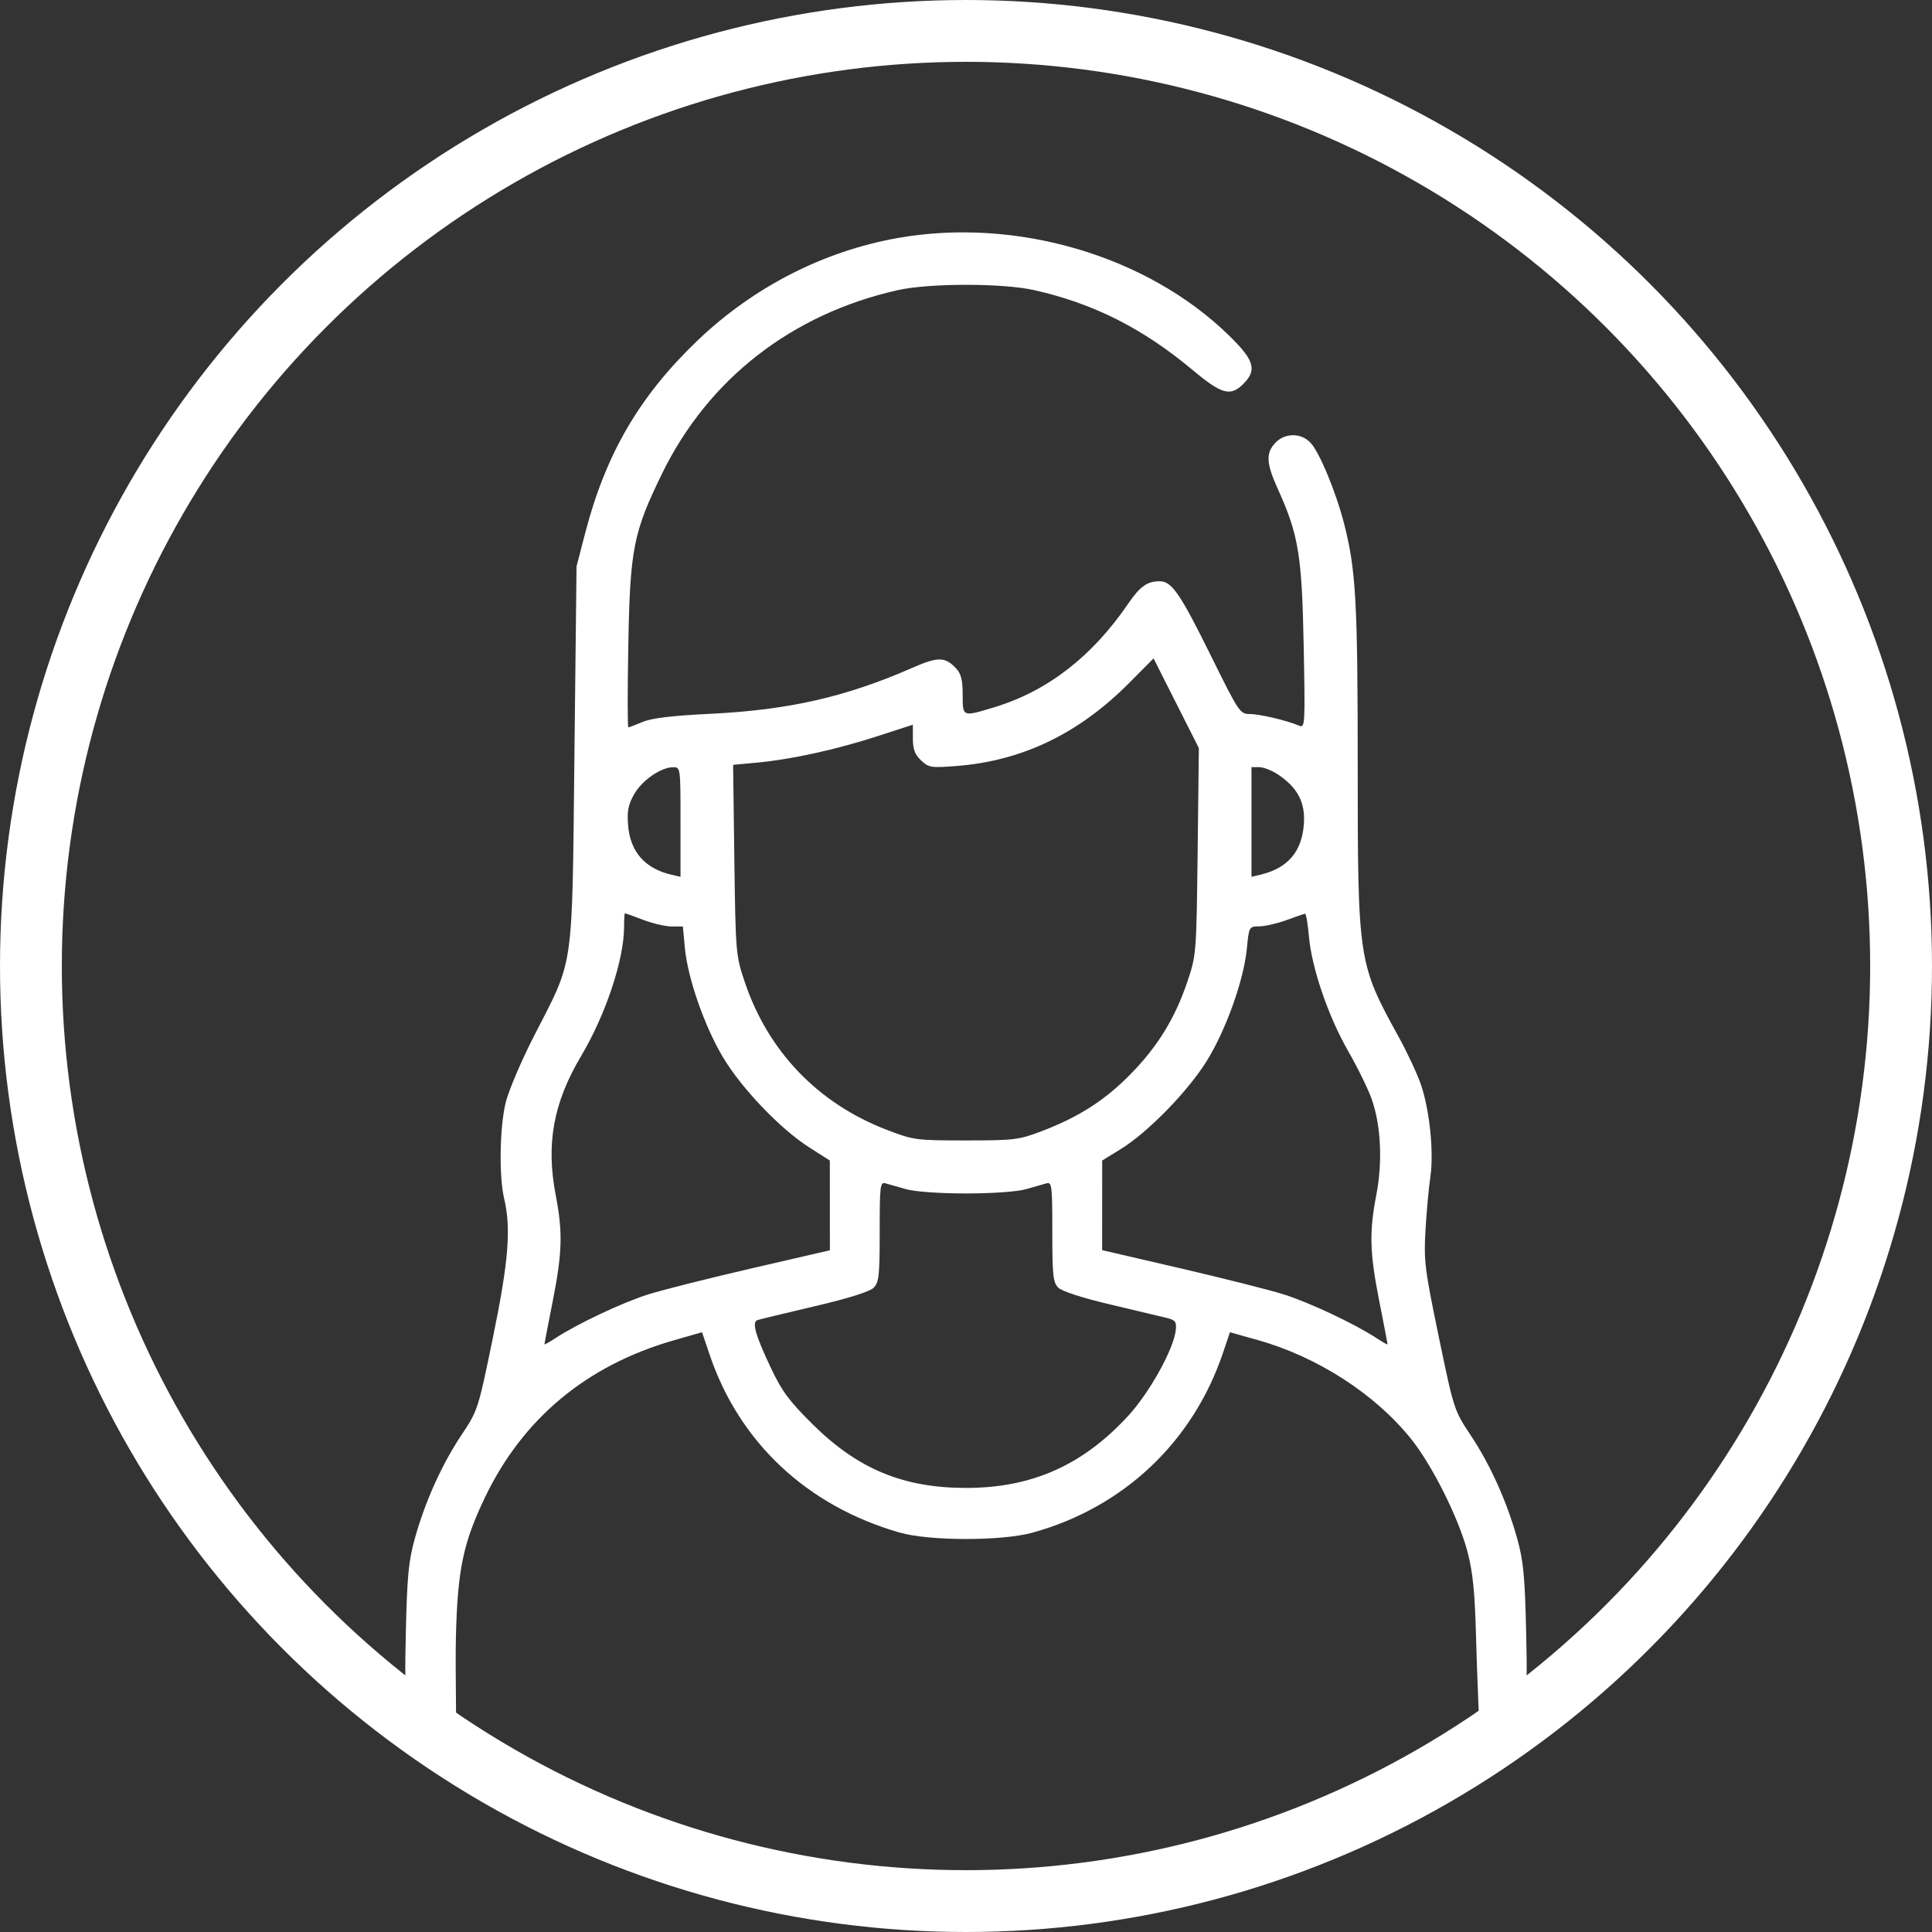
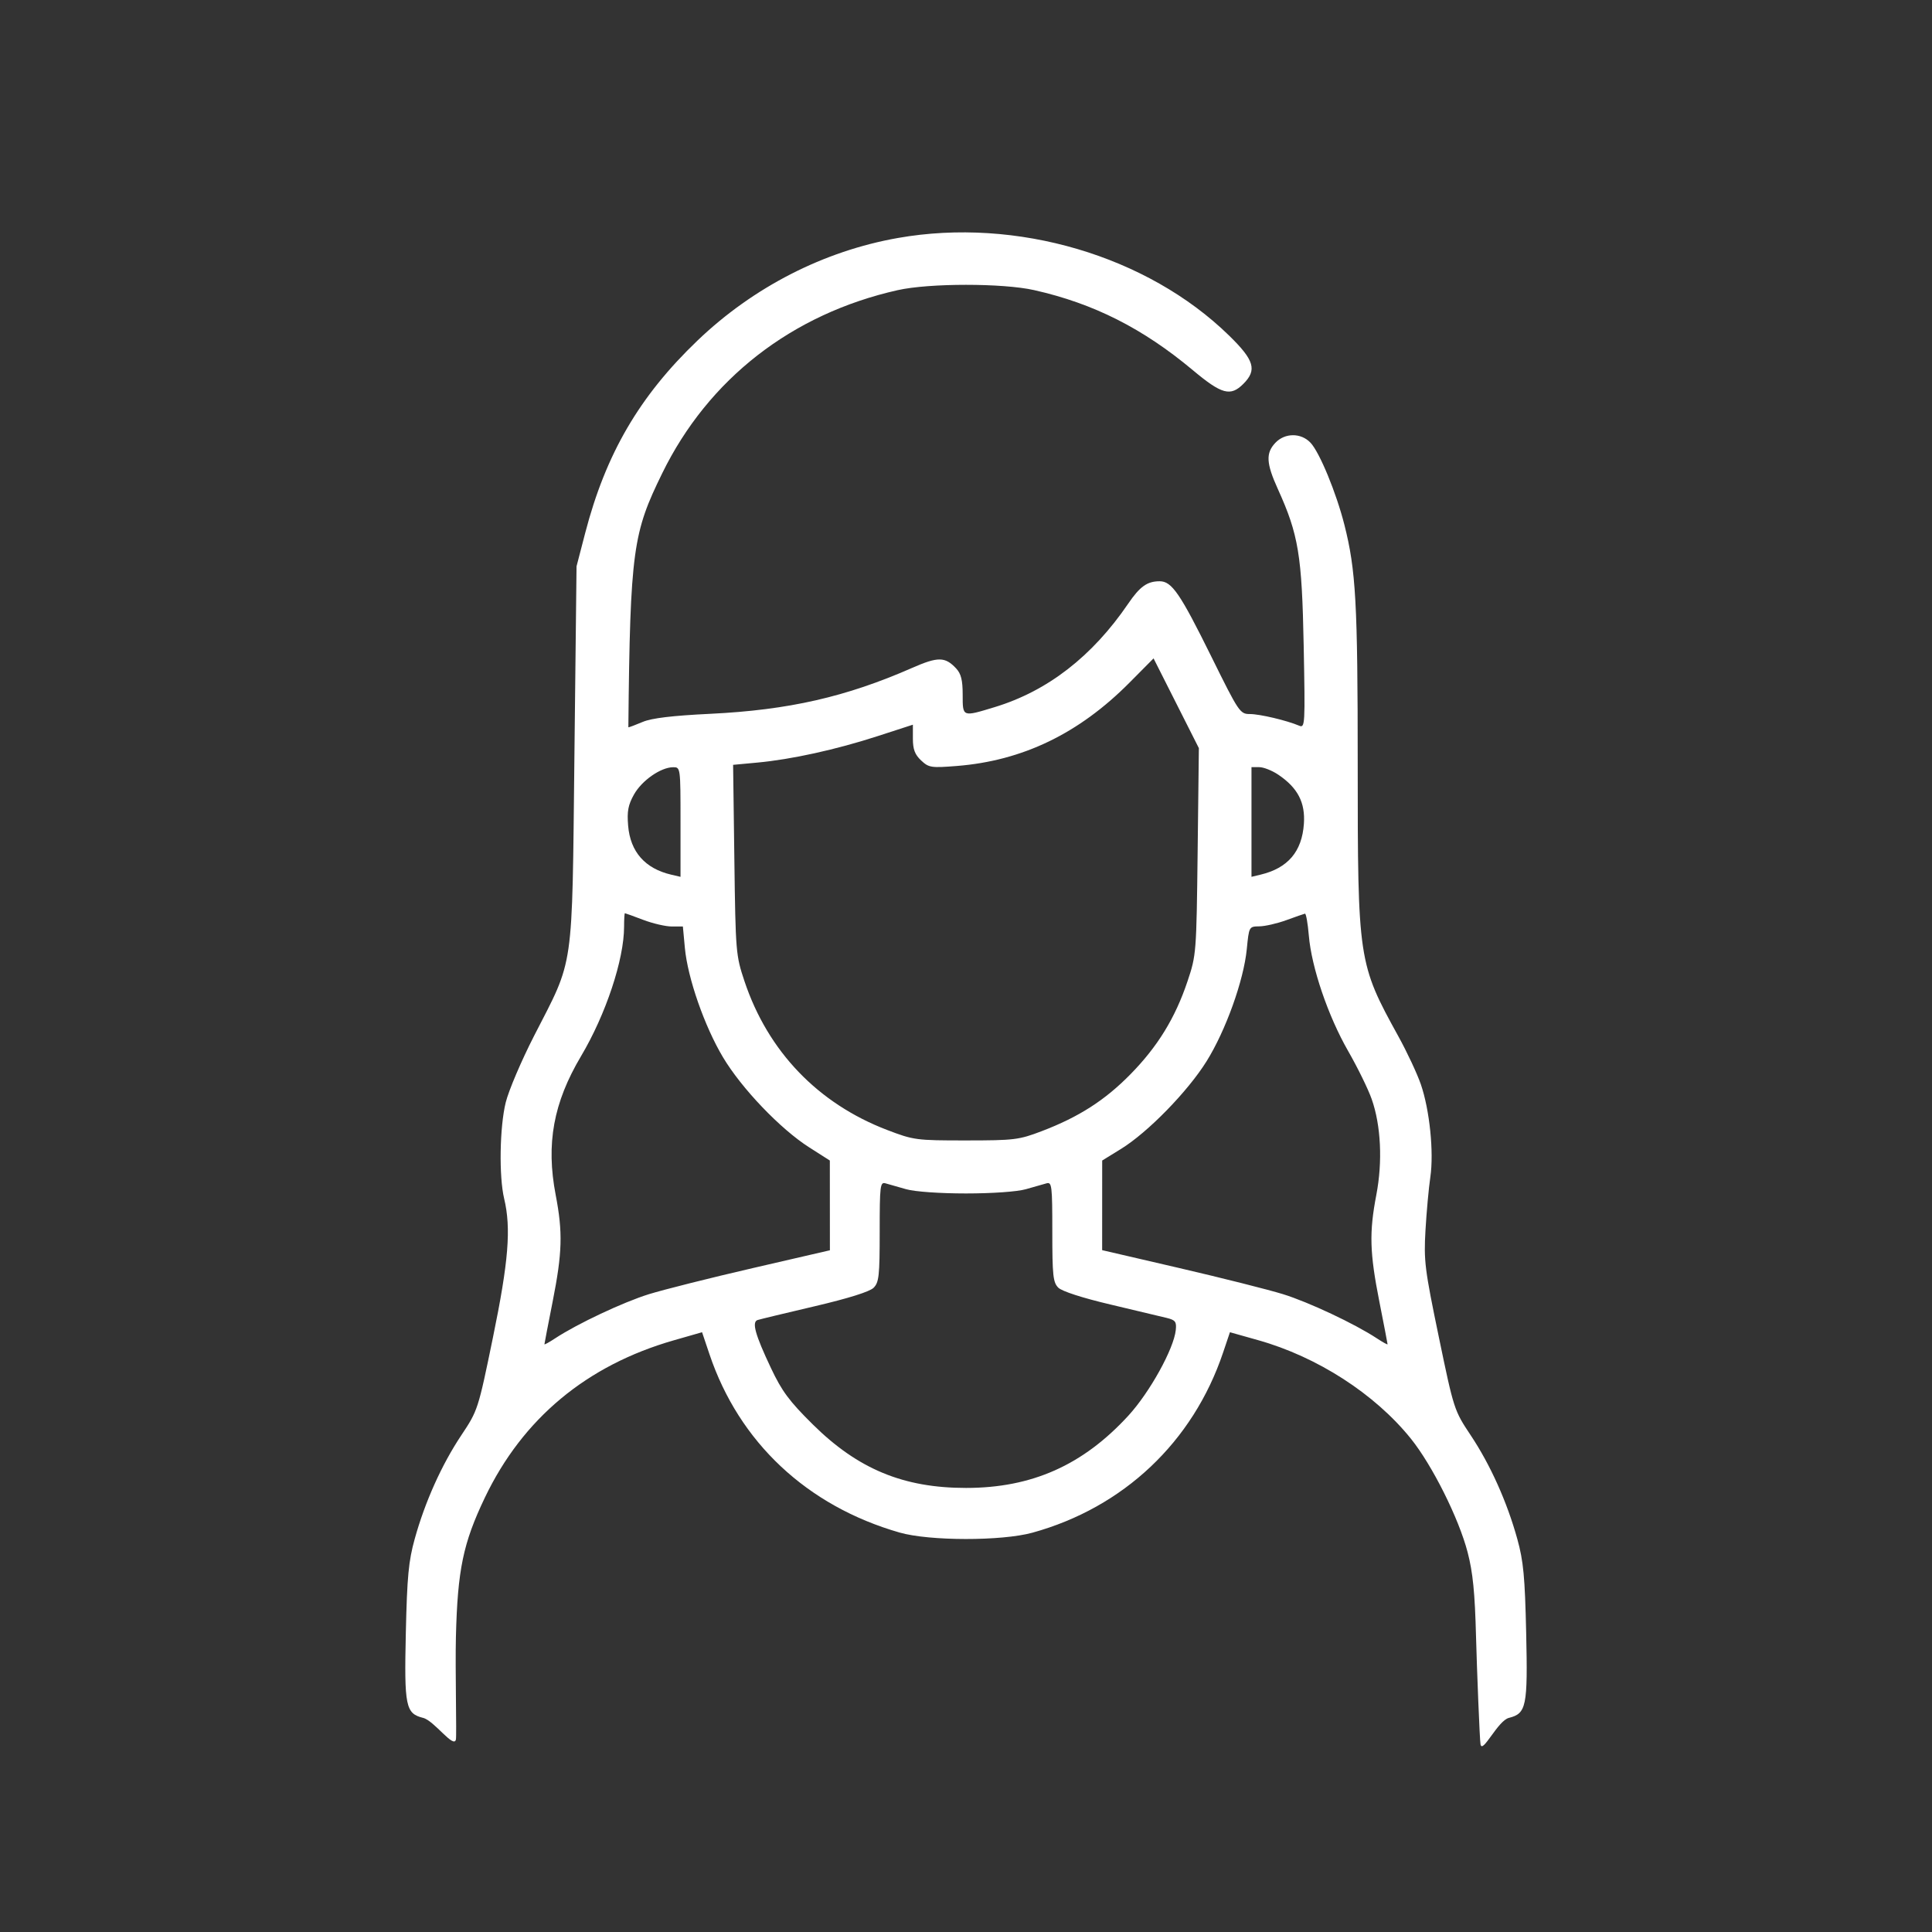
<svg xmlns="http://www.w3.org/2000/svg" width="500" height="500" viewBox="0 0 500 500" fill="none">
  <rect x="0" y="0" width="500" height="500" fill="#333333" stroke="none" />
-   <circle cx="250" cy="250" r="242" stroke="white" stroke-width="16" />
-   <path fill-rule="evenodd" clip-rule="evenodd" d="M232.388 61.587C213.187 64.971 194.978 74.288 180.518 88.128C165.473 102.53 156.78 117.429 151.441 137.972L149.207 146.563L148.659 195.532C148.023 252.229 148.684 247.648 138.198 268.126C134.933 274.505 131.64 282.237 130.881 285.308C129.311 291.671 129.103 304.47 130.478 310.222C132.309 317.89 131.614 326.489 127.572 346.143C123.731 364.823 123.668 365.015 119.373 371.465C114.296 379.088 109.99 388.673 107.325 398.281C105.735 404.013 105.354 408.044 105.027 422.566C104.597 441.63 104.966 443.449 109.494 444.585C112.375 445.308 117.466 452.662 117.99 450.172C118.21 449.117 117.786 431.893 117.99 423.624C118.418 406.269 119.856 399.351 125.475 387.597C135.264 367.123 151.828 353.332 174.395 346.869L181.694 344.779L183.613 350.482C191.282 373.267 208.86 389.751 232.818 396.624C240.521 398.833 259.227 398.853 267.182 396.661C290.759 390.161 308.739 373.185 316.522 350.075L318.306 344.779L325.605 346.834C340.915 351.143 355.798 360.736 365.113 372.3C370.661 379.187 377.533 392.935 379.818 401.717C381.182 406.96 381.699 412.155 381.998 423.624C382.215 431.893 382.943 450.405 383.161 451.46C383.678 453.949 387.623 445.309 390.506 444.585C395.034 443.449 395.403 441.63 394.973 422.566C394.646 408.044 394.265 404.013 392.675 398.281C390.01 388.673 385.704 379.088 380.627 371.465C376.334 365.019 376.265 364.808 372.357 345.97C368.722 328.442 368.455 326.311 368.913 318.384C369.186 313.659 369.751 307.473 370.168 304.638C371.114 298.198 369.997 287.265 367.713 280.628C366.766 277.877 364.155 272.295 361.91 268.225C351.492 249.339 351.375 248.555 351.375 197.908C351.375 155.984 350.905 147.543 347.924 135.803C345.814 127.494 341.519 117.088 339.167 114.584C336.713 111.972 332.517 111.987 330.046 114.616C327.548 117.276 327.692 119.908 330.698 126.539C336.065 138.374 336.941 143.677 337.393 167.093C337.79 187.67 337.746 188.455 336.214 187.805C333.012 186.445 326.018 184.793 323.461 184.793C320.918 184.793 320.607 184.329 313.553 170.047C305.418 153.572 303.266 150.429 300.125 150.429C296.899 150.429 295.009 151.775 291.966 156.24C282.68 169.873 271.101 178.843 257.427 183.002C249.018 185.559 249.141 185.606 249.141 179.801C249.141 176.024 248.729 174.366 247.452 172.995C244.602 169.936 242.756 169.912 236.075 172.845C218.93 180.372 204.105 183.746 183.851 184.732C173.984 185.211 168.662 185.848 166.347 186.826C164.517 187.598 162.839 188.229 162.619 188.229C162.398 188.229 162.392 178.661 162.606 166.966C163.061 142.028 163.895 137.795 171.369 122.508C183.317 98.067 204.924 81.255 232.308 75.094C240.475 73.257 259.501 73.251 267.641 75.083C283.032 78.548 295.759 84.971 308.722 95.816C316.188 102.062 318.45 102.675 321.774 99.35C325.373 95.752 324.629 93.233 318.084 86.842C296.903 66.16 263.055 56.185 232.388 61.587ZM309.949 220.346C309.638 246.652 309.596 247.188 307.33 253.951C304.144 263.457 299.595 270.863 292.526 278.055C285.918 284.776 279.208 289.075 269.602 292.74C263.704 294.991 262.496 295.14 250 295.144C237.113 295.149 236.455 295.062 229.576 292.429C211.679 285.58 198.739 272.088 192.675 253.951C190.438 247.26 190.369 246.427 190.052 222.509L189.727 197.939L195.987 197.357C204.832 196.535 216.343 194.007 227.057 190.533L236.254 187.55V191.176C236.254 193.923 236.77 195.287 238.38 196.799C240.369 198.668 240.958 198.759 247.615 198.234C264.644 196.887 279.239 189.844 292.314 176.663L298.54 170.389L304.402 182.002L310.265 193.615L309.949 220.346ZM176.117 212.73V226.922L173.754 226.374C166.943 224.792 163.121 220.461 162.56 213.688C162.25 209.955 162.558 208.319 164.082 205.606C166.115 201.99 170.987 198.591 174.184 198.558C176.111 198.539 176.117 198.58 176.117 212.73ZM330.823 200.492C335.847 203.878 337.832 207.685 337.447 213.199C336.943 220.399 333.314 224.661 326.246 226.356L323.883 226.922V212.73V198.539H325.904C327.015 198.539 329.229 199.417 330.823 200.492ZM166.461 238.058C168.947 239.003 172.274 239.776 173.854 239.776H176.728L177.247 245.348C177.975 253.135 182.322 265.598 187.107 273.615C191.923 281.685 201.961 292.181 209.399 296.923L214.762 300.343L214.769 311.956L214.777 323.57L194.802 328.185C183.817 330.722 171.735 333.758 167.955 334.929C161.294 336.994 149.388 342.598 143.686 346.353C142.15 347.364 140.895 348.057 140.897 347.893C140.899 347.728 141.856 342.761 143.024 336.855C145.526 324.21 145.675 318.957 143.809 309.243C141.27 296.024 143.215 285.381 150.371 273.334C156.787 262.536 161.512 248.321 161.512 239.821C161.512 237.906 161.609 236.339 161.727 236.34C161.844 236.34 163.975 237.113 166.461 238.058ZM338.726 242.138C339.418 250.362 343.709 262.966 348.891 271.992C351.332 276.245 354.079 281.85 354.993 284.449C357.393 291.265 357.845 300.634 356.191 309.243C354.325 318.957 354.474 324.21 356.976 336.855C358.144 342.761 359.101 347.728 359.103 347.893C359.105 348.057 357.85 347.364 356.314 346.353C350.607 342.594 338.704 336.994 332.045 334.932C328.265 333.762 316.186 330.72 305.204 328.172L285.235 323.539L285.24 311.941L285.245 300.343L290.123 297.336C297.052 293.064 307.384 282.478 312.262 274.651C317.23 266.679 321.869 253.745 322.668 245.634C323.246 239.781 323.248 239.776 325.927 239.738C327.402 239.717 330.541 238.996 332.904 238.135C335.266 237.274 337.433 236.517 337.719 236.454C338.005 236.391 338.458 238.948 338.726 242.138ZM234.536 307.774C236.792 308.411 243.232 308.864 250 308.864C256.768 308.864 263.208 308.411 265.464 307.774C267.59 307.174 270.007 306.487 270.833 306.247C272.218 305.845 272.337 306.834 272.337 318.756C272.337 330.069 272.532 331.895 273.881 333.244C274.82 334.184 280.119 335.896 287.412 337.616C294.004 339.172 300.558 340.732 301.976 341.085C304.196 341.637 304.516 342.072 304.289 344.23C303.774 349.094 297.552 360.332 292.048 366.339C280.279 379.183 267.052 385.076 250 385.076C233.815 385.076 222.045 380.202 210.375 368.664C204.25 362.608 202.369 360.074 199.515 354.037C195.426 345.389 194.52 342.119 196.07 341.618C196.672 341.423 203.317 339.821 210.837 338.059C219.568 336.013 225.078 334.285 226.086 333.277C227.477 331.887 227.663 330.17 227.663 318.756C227.663 306.834 227.782 305.845 229.167 306.247C229.994 306.487 232.41 307.174 234.536 307.774Z" fill="white" />
+   <path fill-rule="evenodd" clip-rule="evenodd" d="M232.388 61.587C213.187 64.971 194.978 74.288 180.518 88.128C165.473 102.53 156.78 117.429 151.441 137.972L149.207 146.563L148.659 195.532C148.023 252.229 148.684 247.648 138.198 268.126C134.933 274.505 131.64 282.237 130.881 285.308C129.311 291.671 129.103 304.47 130.478 310.222C132.309 317.89 131.614 326.489 127.572 346.143C123.731 364.823 123.668 365.015 119.373 371.465C114.296 379.088 109.99 388.673 107.325 398.281C105.735 404.013 105.354 408.044 105.027 422.566C104.597 441.63 104.966 443.449 109.494 444.585C112.375 445.308 117.466 452.662 117.99 450.172C118.21 449.117 117.786 431.893 117.99 423.624C118.418 406.269 119.856 399.351 125.475 387.597C135.264 367.123 151.828 353.332 174.395 346.869L181.694 344.779L183.613 350.482C191.282 373.267 208.86 389.751 232.818 396.624C240.521 398.833 259.227 398.853 267.182 396.661C290.759 390.161 308.739 373.185 316.522 350.075L318.306 344.779L325.605 346.834C340.915 351.143 355.798 360.736 365.113 372.3C370.661 379.187 377.533 392.935 379.818 401.717C381.182 406.96 381.699 412.155 381.998 423.624C382.215 431.893 382.943 450.405 383.161 451.46C383.678 453.949 387.623 445.309 390.506 444.585C395.034 443.449 395.403 441.63 394.973 422.566C394.646 408.044 394.265 404.013 392.675 398.281C390.01 388.673 385.704 379.088 380.627 371.465C376.334 365.019 376.265 364.808 372.357 345.97C368.722 328.442 368.455 326.311 368.913 318.384C369.186 313.659 369.751 307.473 370.168 304.638C371.114 298.198 369.997 287.265 367.713 280.628C366.766 277.877 364.155 272.295 361.91 268.225C351.492 249.339 351.375 248.555 351.375 197.908C351.375 155.984 350.905 147.543 347.924 135.803C345.814 127.494 341.519 117.088 339.167 114.584C336.713 111.972 332.517 111.987 330.046 114.616C327.548 117.276 327.692 119.908 330.698 126.539C336.065 138.374 336.941 143.677 337.393 167.093C337.79 187.67 337.746 188.455 336.214 187.805C333.012 186.445 326.018 184.793 323.461 184.793C320.918 184.793 320.607 184.329 313.553 170.047C305.418 153.572 303.266 150.429 300.125 150.429C296.899 150.429 295.009 151.775 291.966 156.24C282.68 169.873 271.101 178.843 257.427 183.002C249.018 185.559 249.141 185.606 249.141 179.801C249.141 176.024 248.729 174.366 247.452 172.995C244.602 169.936 242.756 169.912 236.075 172.845C218.93 180.372 204.105 183.746 183.851 184.732C173.984 185.211 168.662 185.848 166.347 186.826C164.517 187.598 162.839 188.229 162.619 188.229C163.061 142.028 163.895 137.795 171.369 122.508C183.317 98.067 204.924 81.255 232.308 75.094C240.475 73.257 259.501 73.251 267.641 75.083C283.032 78.548 295.759 84.971 308.722 95.816C316.188 102.062 318.45 102.675 321.774 99.35C325.373 95.752 324.629 93.233 318.084 86.842C296.903 66.16 263.055 56.185 232.388 61.587ZM309.949 220.346C309.638 246.652 309.596 247.188 307.33 253.951C304.144 263.457 299.595 270.863 292.526 278.055C285.918 284.776 279.208 289.075 269.602 292.74C263.704 294.991 262.496 295.14 250 295.144C237.113 295.149 236.455 295.062 229.576 292.429C211.679 285.58 198.739 272.088 192.675 253.951C190.438 247.26 190.369 246.427 190.052 222.509L189.727 197.939L195.987 197.357C204.832 196.535 216.343 194.007 227.057 190.533L236.254 187.55V191.176C236.254 193.923 236.77 195.287 238.38 196.799C240.369 198.668 240.958 198.759 247.615 198.234C264.644 196.887 279.239 189.844 292.314 176.663L298.54 170.389L304.402 182.002L310.265 193.615L309.949 220.346ZM176.117 212.73V226.922L173.754 226.374C166.943 224.792 163.121 220.461 162.56 213.688C162.25 209.955 162.558 208.319 164.082 205.606C166.115 201.99 170.987 198.591 174.184 198.558C176.111 198.539 176.117 198.58 176.117 212.73ZM330.823 200.492C335.847 203.878 337.832 207.685 337.447 213.199C336.943 220.399 333.314 224.661 326.246 226.356L323.883 226.922V212.73V198.539H325.904C327.015 198.539 329.229 199.417 330.823 200.492ZM166.461 238.058C168.947 239.003 172.274 239.776 173.854 239.776H176.728L177.247 245.348C177.975 253.135 182.322 265.598 187.107 273.615C191.923 281.685 201.961 292.181 209.399 296.923L214.762 300.343L214.769 311.956L214.777 323.57L194.802 328.185C183.817 330.722 171.735 333.758 167.955 334.929C161.294 336.994 149.388 342.598 143.686 346.353C142.15 347.364 140.895 348.057 140.897 347.893C140.899 347.728 141.856 342.761 143.024 336.855C145.526 324.21 145.675 318.957 143.809 309.243C141.27 296.024 143.215 285.381 150.371 273.334C156.787 262.536 161.512 248.321 161.512 239.821C161.512 237.906 161.609 236.339 161.727 236.34C161.844 236.34 163.975 237.113 166.461 238.058ZM338.726 242.138C339.418 250.362 343.709 262.966 348.891 271.992C351.332 276.245 354.079 281.85 354.993 284.449C357.393 291.265 357.845 300.634 356.191 309.243C354.325 318.957 354.474 324.21 356.976 336.855C358.144 342.761 359.101 347.728 359.103 347.893C359.105 348.057 357.85 347.364 356.314 346.353C350.607 342.594 338.704 336.994 332.045 334.932C328.265 333.762 316.186 330.72 305.204 328.172L285.235 323.539L285.24 311.941L285.245 300.343L290.123 297.336C297.052 293.064 307.384 282.478 312.262 274.651C317.23 266.679 321.869 253.745 322.668 245.634C323.246 239.781 323.248 239.776 325.927 239.738C327.402 239.717 330.541 238.996 332.904 238.135C335.266 237.274 337.433 236.517 337.719 236.454C338.005 236.391 338.458 238.948 338.726 242.138ZM234.536 307.774C236.792 308.411 243.232 308.864 250 308.864C256.768 308.864 263.208 308.411 265.464 307.774C267.59 307.174 270.007 306.487 270.833 306.247C272.218 305.845 272.337 306.834 272.337 318.756C272.337 330.069 272.532 331.895 273.881 333.244C274.82 334.184 280.119 335.896 287.412 337.616C294.004 339.172 300.558 340.732 301.976 341.085C304.196 341.637 304.516 342.072 304.289 344.23C303.774 349.094 297.552 360.332 292.048 366.339C280.279 379.183 267.052 385.076 250 385.076C233.815 385.076 222.045 380.202 210.375 368.664C204.25 362.608 202.369 360.074 199.515 354.037C195.426 345.389 194.52 342.119 196.07 341.618C196.672 341.423 203.317 339.821 210.837 338.059C219.568 336.013 225.078 334.285 226.086 333.277C227.477 331.887 227.663 330.17 227.663 318.756C227.663 306.834 227.782 305.845 229.167 306.247C229.994 306.487 232.41 307.174 234.536 307.774Z" fill="white" />
</svg>